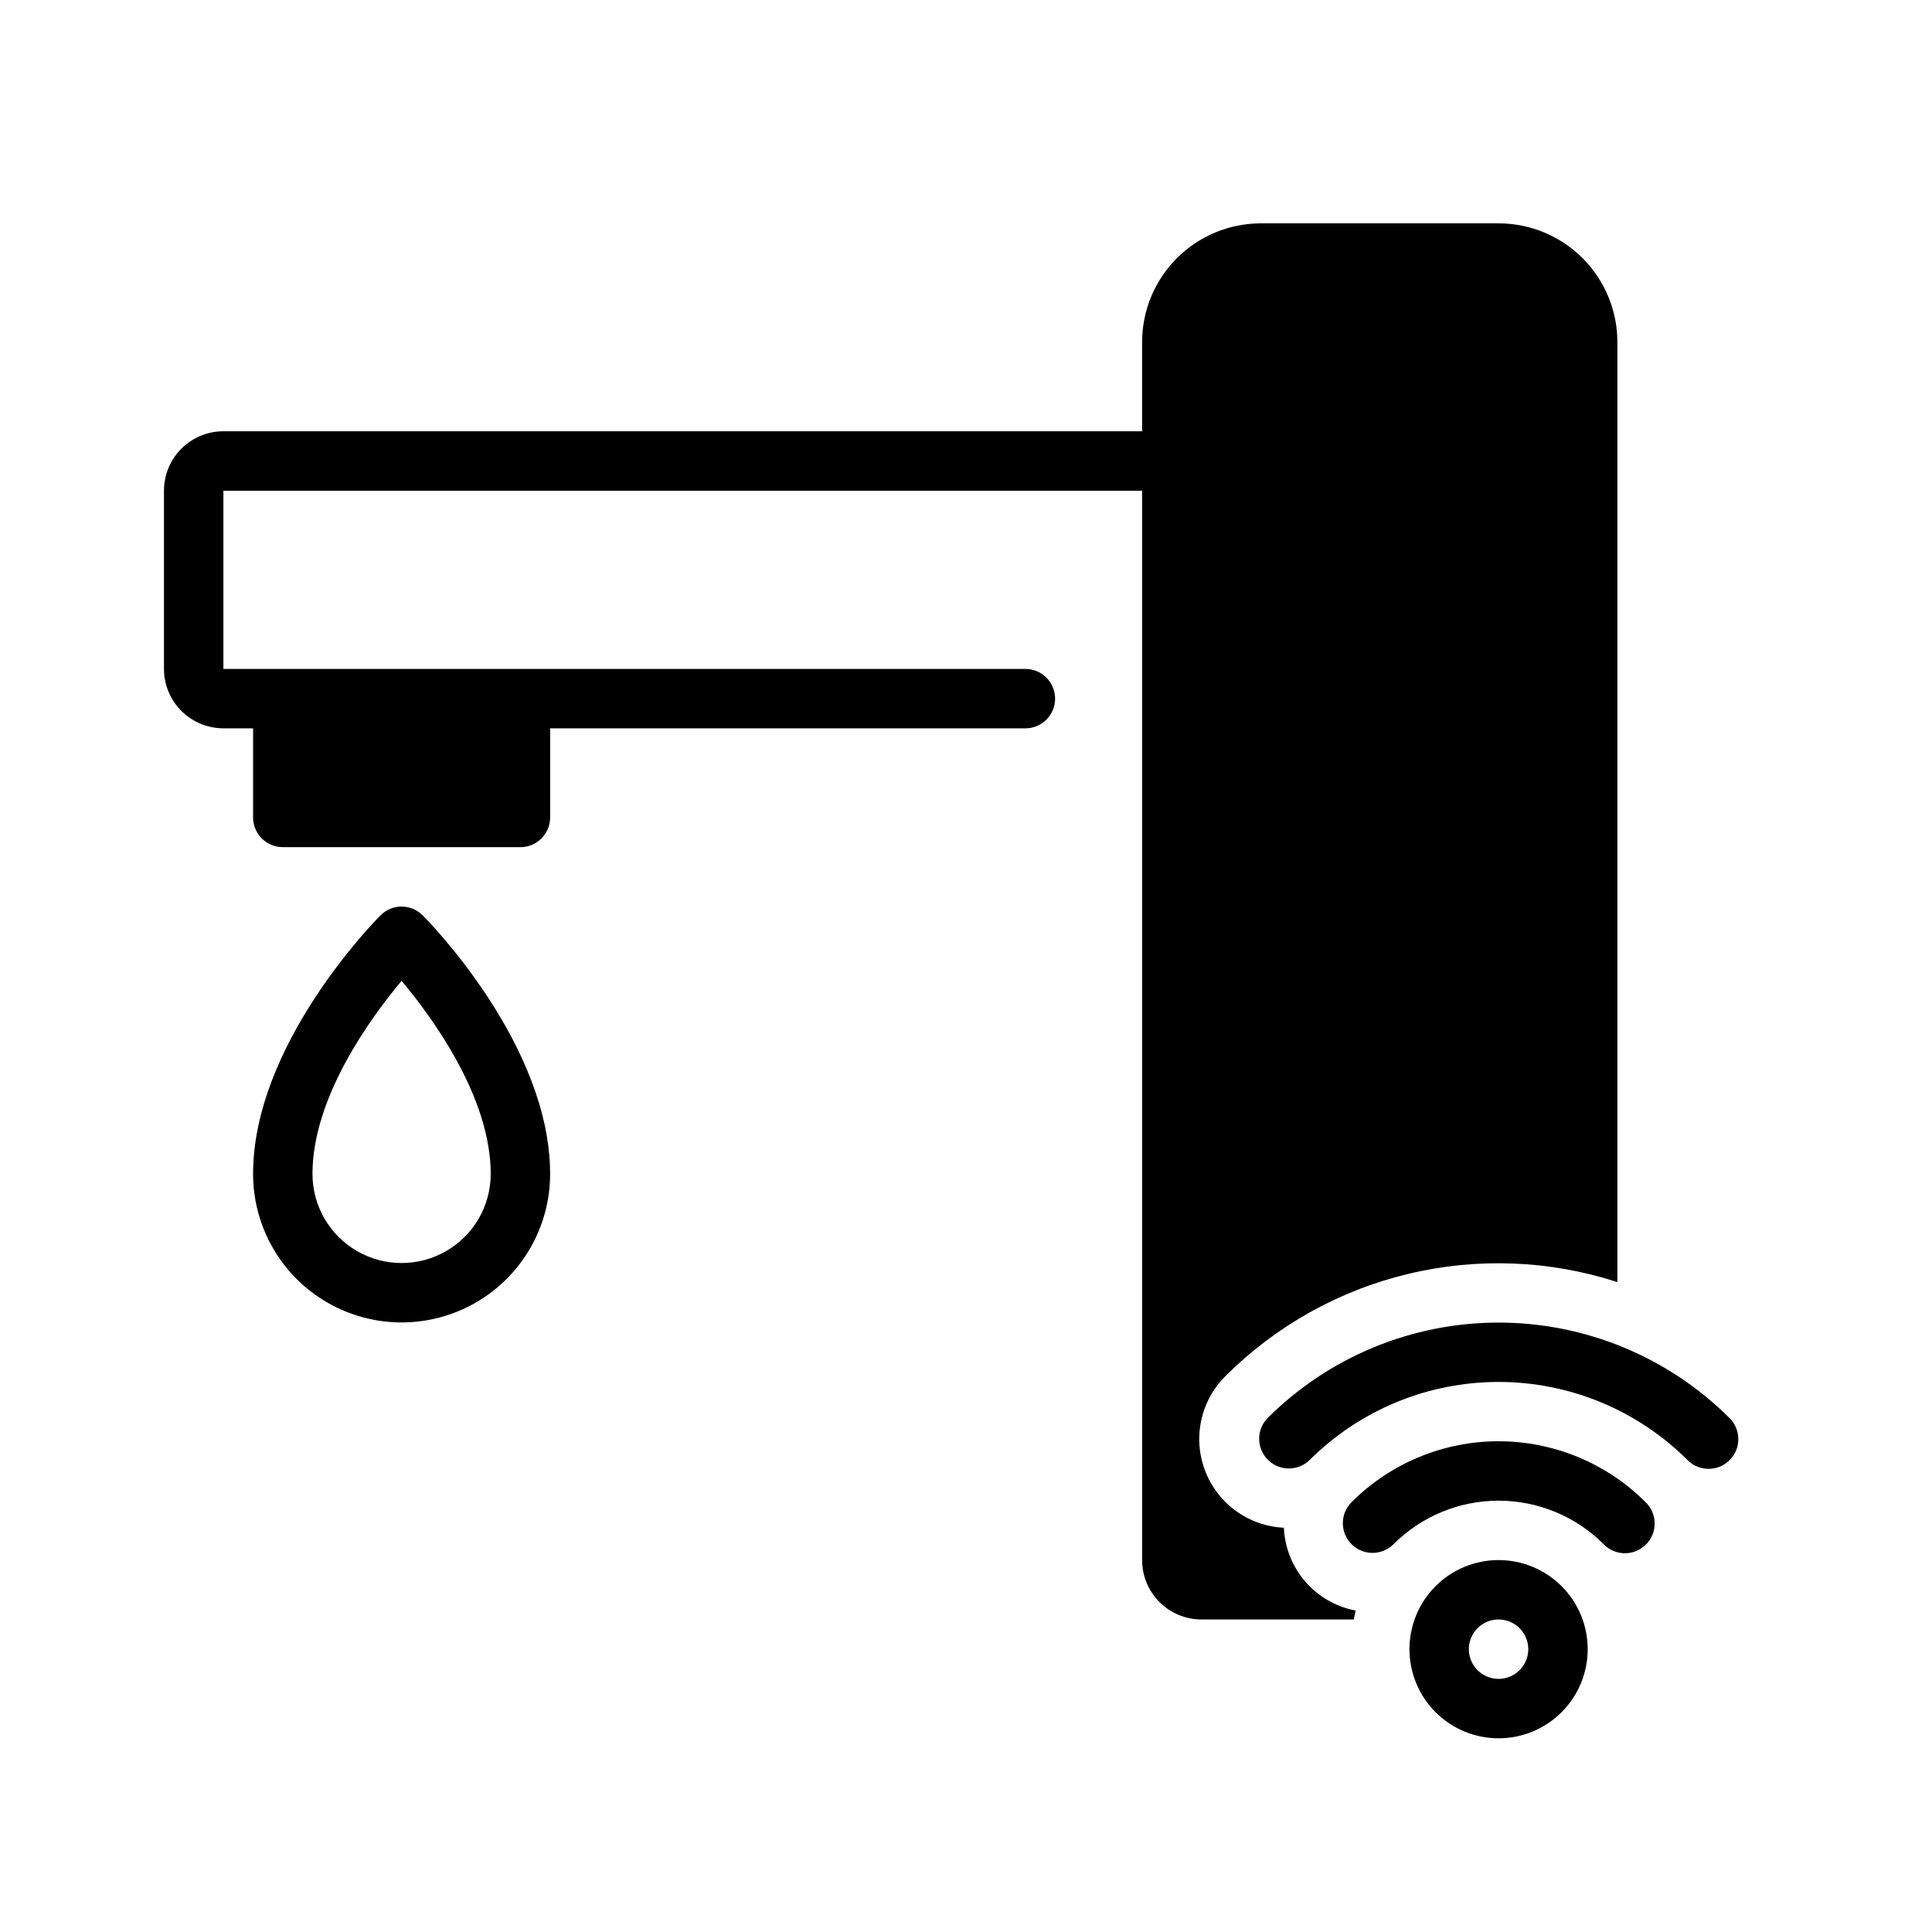
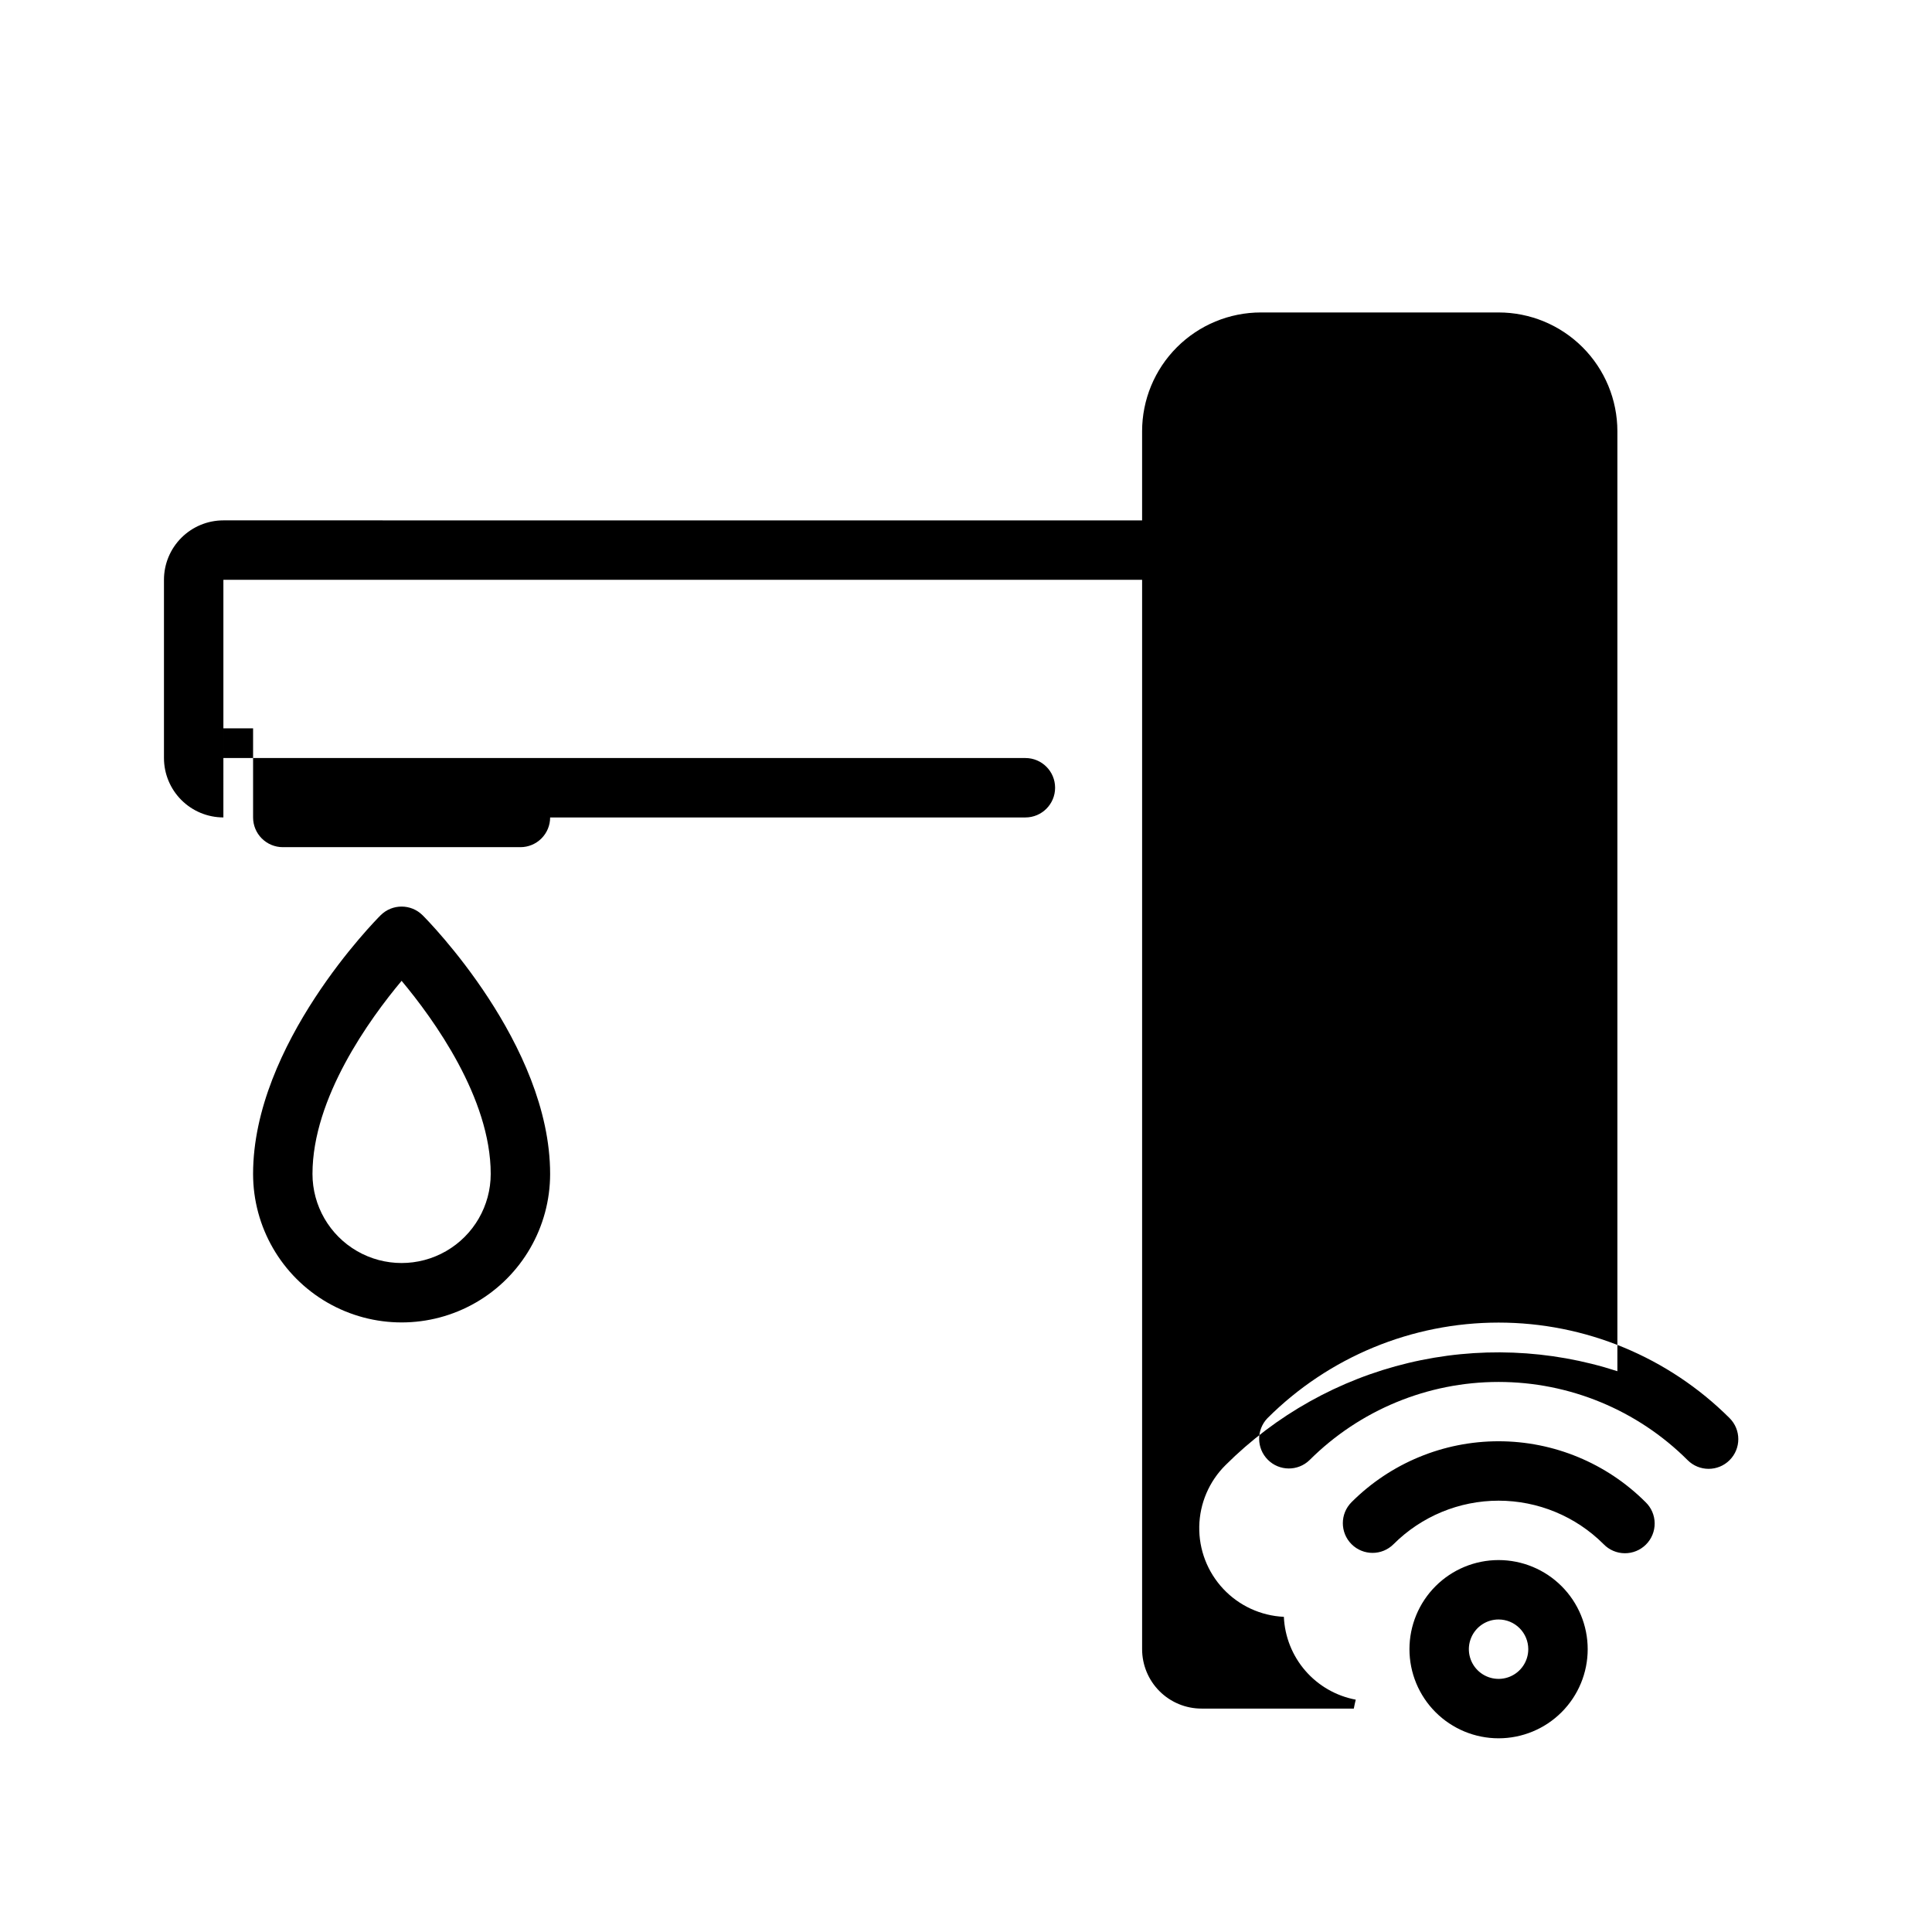
<svg xmlns="http://www.w3.org/2000/svg" fill="#000000" width="800px" height="800px" version="1.1" viewBox="144 144 512 512">
-   <path d="m203.2 337.02h7.871v23.617-0.004c0 2.09 0.828 4.09 2.305 5.566s3.481 2.309 5.566 2.309h62.977c2.09 0 4.09-0.832 5.566-2.309s2.305-3.477 2.305-5.566v-23.613h125.95c4.348 0 7.871-3.527 7.871-7.875 0-4.348-3.523-7.871-7.871-7.871h-212.54v-47.23h243.47v283.39c0 4.176 1.66 8.18 4.609 11.133 2.953 2.953 6.957 4.613 11.133 4.613h40.359c0.172-0.789 0.301-1.574 0.512-2.363h0.004c-5.188-0.973-9.891-3.672-13.352-7.66-3.457-3.984-5.465-9.023-5.699-14.293-6.117-0.285-11.879-2.945-16.066-7.414-4.188-4.465-6.469-10.391-6.356-16.512 0.113-6.121 2.606-11.957 6.953-16.27 13.34-13.309 30.094-22.68 48.422-27.07 18.324-4.394 37.508-3.644 55.434 2.172v-249.09c0-8.352-3.32-16.363-9.223-22.266-5.906-5.906-13.914-9.223-22.266-9.223h-62.977c-8.352 0-16.359 3.316-22.266 9.223-5.906 5.902-9.223 13.914-9.223 22.266v23.617l-243.47-0.004c-4.176 0-8.18 1.66-11.133 4.613-2.953 2.953-4.613 6.957-4.613 11.133v47.23c0 4.176 1.66 8.18 4.613 11.133s6.957 4.613 11.133 4.613zm314.32 244.03c0 6.266 2.488 12.27 6.918 16.699 4.43 4.43 10.434 6.918 16.699 6.918 6.262 0 12.27-2.488 16.699-6.918 4.43-4.43 6.918-10.434 6.918-16.699 0-6.262-2.488-12.27-6.918-16.699-4.43-4.43-10.438-6.918-16.699-6.918-6.266 0-12.27 2.488-16.699 6.918-4.43 4.43-6.918 10.438-6.918 16.699zm31.488 0c0 3.184-1.918 6.055-4.859 7.273-2.941 1.219-6.328 0.543-8.578-1.707-2.254-2.25-2.926-5.637-1.707-8.578 1.219-2.941 4.09-4.859 7.273-4.859 2.086 0 4.09 0.828 5.566 2.305 1.477 1.477 2.305 3.481 2.305 5.566zm19.965-27.828c-7.383-7.379-17.395-11.527-27.832-11.527-10.441 0-20.449 4.148-27.832 11.527-3.074 3.078-8.059 3.078-11.137 0.004-3.074-3.074-3.074-8.059-0.004-11.133 10.336-10.336 24.352-16.145 38.969-16.145 14.613 0 28.633 5.809 38.965 16.145 1.52 1.465 2.387 3.481 2.402 5.594 0.02 2.109-0.812 4.141-2.305 5.633-1.492 1.492-3.523 2.324-5.633 2.305-2.113-0.016-4.129-0.883-5.594-2.402zm33.395-22.27h-0.004c-3.074 3.074-8.055 3.074-11.129 0-13.297-13.27-31.316-20.723-50.102-20.723-18.785 0-36.805 7.453-50.102 20.723-3.09 2.984-8 2.941-11.035-0.094-3.039-3.039-3.078-7.949-0.098-11.035 16.254-16.219 38.273-25.324 61.234-25.324 22.957 0 44.98 9.105 61.23 25.324 3.074 3.074 3.074 8.055 0 11.129zm-312.58-75.855c0-34.352-32.41-67.164-33.793-68.543v0.004c-3.074-3.074-8.059-3.074-11.133 0-1.383 1.375-33.793 34.188-33.793 68.539 0 14.062 7.5 27.059 19.68 34.09 12.18 7.027 27.184 7.027 39.359 0 12.18-7.031 19.68-20.027 19.68-34.09zm-62.977 0c0-20.129 15.145-41.043 23.617-51.168 8.469 10.133 23.617 31.047 23.617 51.168 0 8.438-4.5 16.234-11.809 20.453-7.309 4.219-16.309 4.219-23.617 0-7.305-4.219-11.809-12.016-11.809-20.453z" />
+   <path d="m203.2 337.02h7.871v23.617-0.004c0 2.09 0.828 4.09 2.305 5.566s3.481 2.309 5.566 2.309h62.977c2.09 0 4.09-0.832 5.566-2.309s2.305-3.477 2.305-5.566h125.95c4.348 0 7.871-3.527 7.871-7.875 0-4.348-3.523-7.871-7.871-7.871h-212.54v-47.23h243.47v283.39c0 4.176 1.66 8.18 4.609 11.133 2.953 2.953 6.957 4.613 11.133 4.613h40.359c0.172-0.789 0.301-1.574 0.512-2.363h0.004c-5.188-0.973-9.891-3.672-13.352-7.66-3.457-3.984-5.465-9.023-5.699-14.293-6.117-0.285-11.879-2.945-16.066-7.414-4.188-4.465-6.469-10.391-6.356-16.512 0.113-6.121 2.606-11.957 6.953-16.27 13.34-13.309 30.094-22.68 48.422-27.07 18.324-4.394 37.508-3.644 55.434 2.172v-249.09c0-8.352-3.32-16.363-9.223-22.266-5.906-5.906-13.914-9.223-22.266-9.223h-62.977c-8.352 0-16.359 3.316-22.266 9.223-5.906 5.902-9.223 13.914-9.223 22.266v23.617l-243.47-0.004c-4.176 0-8.18 1.66-11.133 4.613-2.953 2.953-4.613 6.957-4.613 11.133v47.23c0 4.176 1.66 8.18 4.613 11.133s6.957 4.613 11.133 4.613zm314.32 244.03c0 6.266 2.488 12.27 6.918 16.699 4.43 4.43 10.434 6.918 16.699 6.918 6.262 0 12.27-2.488 16.699-6.918 4.43-4.43 6.918-10.434 6.918-16.699 0-6.262-2.488-12.27-6.918-16.699-4.43-4.43-10.438-6.918-16.699-6.918-6.266 0-12.27 2.488-16.699 6.918-4.43 4.43-6.918 10.438-6.918 16.699zm31.488 0c0 3.184-1.918 6.055-4.859 7.273-2.941 1.219-6.328 0.543-8.578-1.707-2.254-2.25-2.926-5.637-1.707-8.578 1.219-2.941 4.09-4.859 7.273-4.859 2.086 0 4.09 0.828 5.566 2.305 1.477 1.477 2.305 3.481 2.305 5.566zm19.965-27.828c-7.383-7.379-17.395-11.527-27.832-11.527-10.441 0-20.449 4.148-27.832 11.527-3.074 3.078-8.059 3.078-11.137 0.004-3.074-3.074-3.074-8.059-0.004-11.133 10.336-10.336 24.352-16.145 38.969-16.145 14.613 0 28.633 5.809 38.965 16.145 1.52 1.465 2.387 3.481 2.402 5.594 0.02 2.109-0.812 4.141-2.305 5.633-1.492 1.492-3.523 2.324-5.633 2.305-2.113-0.016-4.129-0.883-5.594-2.402zm33.395-22.27h-0.004c-3.074 3.074-8.055 3.074-11.129 0-13.297-13.27-31.316-20.723-50.102-20.723-18.785 0-36.805 7.453-50.102 20.723-3.09 2.984-8 2.941-11.035-0.094-3.039-3.039-3.078-7.949-0.098-11.035 16.254-16.219 38.273-25.324 61.234-25.324 22.957 0 44.98 9.105 61.23 25.324 3.074 3.074 3.074 8.055 0 11.129zm-312.58-75.855c0-34.352-32.41-67.164-33.793-68.543v0.004c-3.074-3.074-8.059-3.074-11.133 0-1.383 1.375-33.793 34.188-33.793 68.539 0 14.062 7.5 27.059 19.68 34.09 12.18 7.027 27.184 7.027 39.359 0 12.18-7.031 19.68-20.027 19.68-34.09zm-62.977 0c0-20.129 15.145-41.043 23.617-51.168 8.469 10.133 23.617 31.047 23.617 51.168 0 8.438-4.5 16.234-11.809 20.453-7.309 4.219-16.309 4.219-23.617 0-7.305-4.219-11.809-12.016-11.809-20.453z" />
</svg>